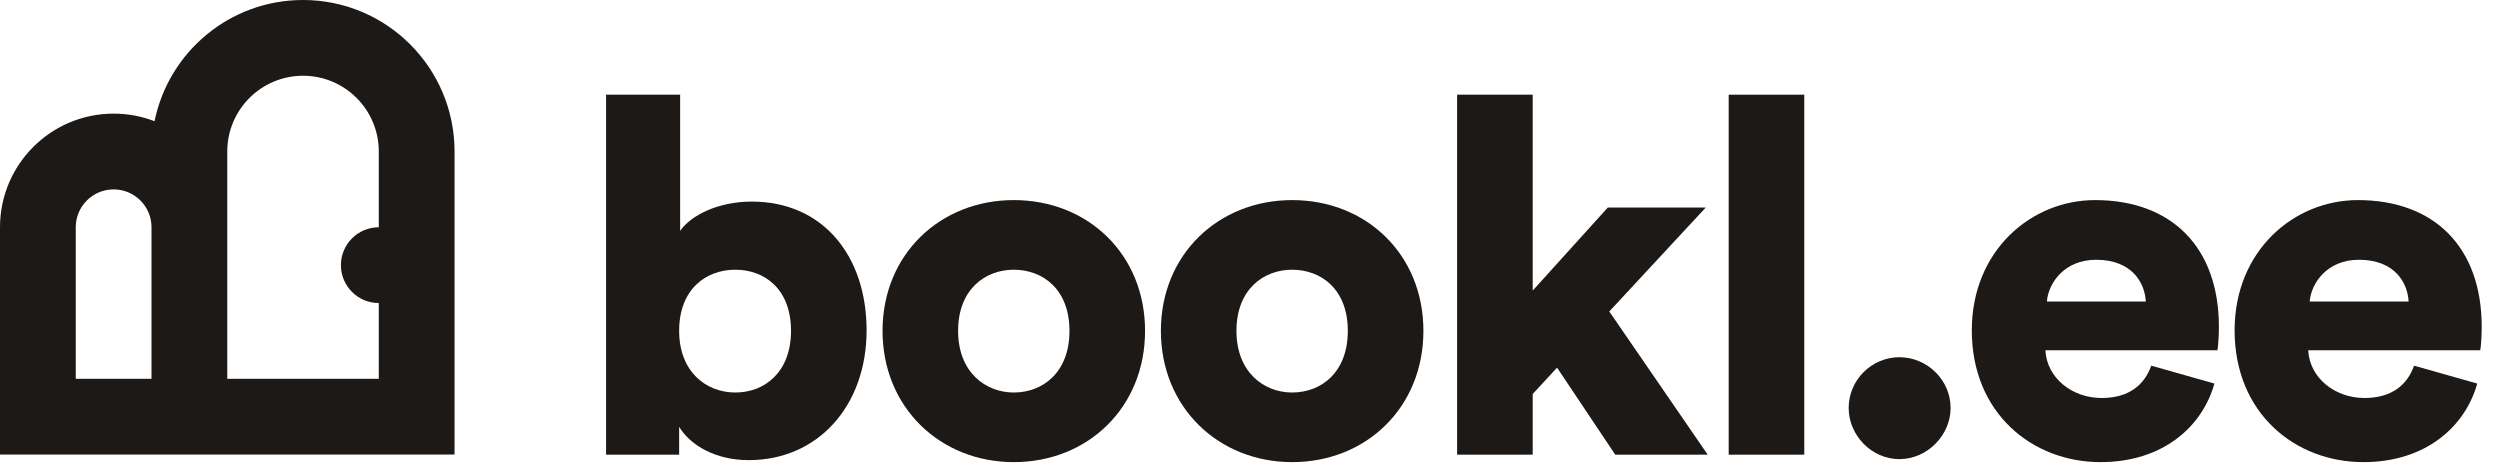
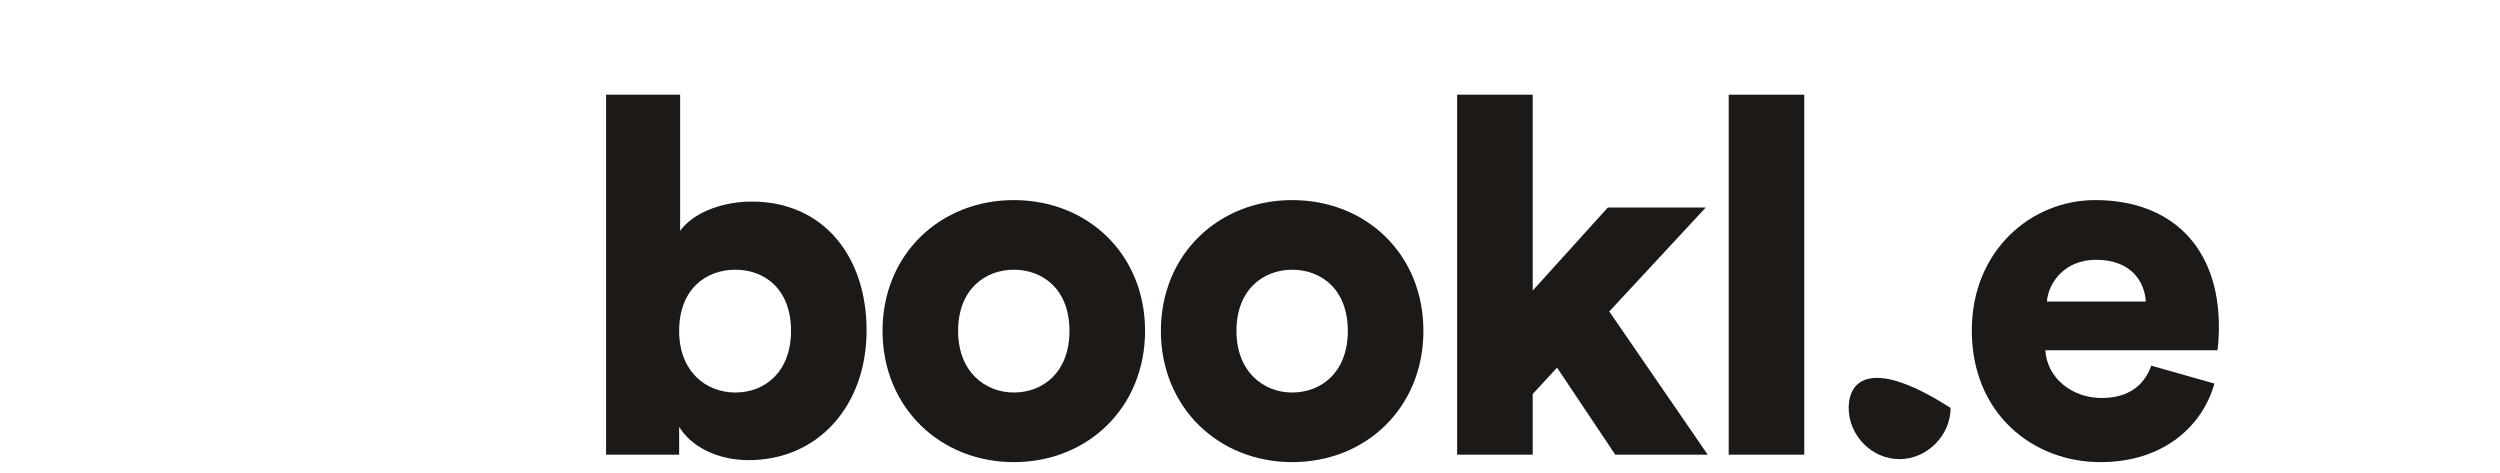
<svg xmlns="http://www.w3.org/2000/svg" width="132" height="25" viewBox="0 0 132 25" fill="none">
  <path d="M35.859 24.006V22.536C36.463 23.534 37.802 24.295 39.534 24.295C43.183 24.295 45.756 21.434 45.756 17.443C45.756 13.532 43.472 10.644 39.692 10.644C37.907 10.644 36.463 11.379 35.911 12.193V5H32V24.006H35.859ZM41.766 17.47C41.766 19.648 40.374 20.725 38.825 20.725C37.277 20.725 35.859 19.622 35.859 17.47C35.859 15.264 37.277 14.241 38.825 14.241C40.374 14.241 41.766 15.264 41.766 17.47Z" fill="#1C1917" />
  <path d="M53.528 20.725C52.032 20.725 50.588 19.648 50.588 17.47C50.588 15.264 52.032 14.241 53.528 14.241C55.051 14.241 56.468 15.264 56.468 17.47C56.468 19.675 55.051 20.725 53.528 20.725ZM53.528 10.565C49.643 10.565 46.598 13.427 46.598 17.47C46.598 21.512 49.643 24.4 53.528 24.4C57.44 24.4 60.459 21.512 60.459 17.47C60.459 13.427 57.44 10.565 53.528 10.565Z" fill="#1C1917" />
  <path d="M68.225 20.725C66.729 20.725 65.285 19.648 65.285 17.47C65.285 15.264 66.729 14.241 68.225 14.241C69.748 14.241 71.165 15.264 71.165 17.47C71.165 19.675 69.748 20.725 68.225 20.725ZM68.225 10.565C64.34 10.565 61.295 13.427 61.295 17.47C61.295 21.512 64.34 24.4 68.225 24.4C72.137 24.4 75.156 21.512 75.156 17.47C75.156 13.427 72.137 10.565 68.225 10.565Z" fill="#1C1917" />
  <path d="M90.062 10.959H84.891L80.927 15.343V5H76.936V24.006H80.927V20.803L82.213 19.412L85.285 24.006H90.167L84.97 16.446L90.062 10.959Z" fill="#1C1917" />
  <path d="M95.265 24.006V5H91.275V24.006H95.265Z" fill="#1C1917" />
-   <path d="M97.61 21.539C97.61 22.982 98.818 24.242 100.288 24.242C101.758 24.242 102.992 22.982 102.992 21.539C102.992 20.069 101.758 18.861 100.288 18.861C98.818 18.861 97.61 20.069 97.61 21.539Z" fill="#1C1917" />
+   <path d="M97.61 21.539C97.61 22.982 98.818 24.242 100.288 24.242C101.758 24.242 102.992 22.982 102.992 21.539C98.818 18.861 97.61 20.069 97.61 21.539Z" fill="#1C1917" />
  <path d="M108.075 15.921C108.153 14.949 108.993 13.716 110.673 13.716C112.564 13.716 113.246 14.923 113.299 15.921H108.075ZM113.587 19.307C113.22 20.331 112.406 21.014 110.962 21.014C109.413 21.014 108.075 19.963 107.996 18.493H117.079C117.105 18.415 117.158 17.811 117.158 17.259C117.158 13.059 114.664 10.565 110.621 10.565C107.234 10.565 104.111 13.243 104.111 17.443C104.111 21.827 107.313 24.4 110.91 24.4C114.217 24.4 116.291 22.51 116.921 20.252L113.587 19.307Z" fill="#1C1917" />
-   <path d="M121.951 15.921C122.03 14.949 122.87 13.716 124.55 13.716C126.44 13.716 127.123 14.923 127.175 15.921H121.951ZM127.464 19.307C127.096 20.331 126.283 21.014 124.839 21.014C123.29 21.014 121.951 19.963 121.872 18.493H130.955C130.982 18.415 131.034 17.811 131.034 17.259C131.034 13.059 128.54 10.565 124.497 10.565C121.111 10.565 117.987 13.243 117.987 17.443C117.987 21.827 121.19 24.4 124.786 24.4C128.094 24.4 130.168 22.51 130.798 20.252L127.464 19.307Z" fill="#1C1917" />
-   <path fill-rule="evenodd" clip-rule="evenodd" d="M8.16 6.401C8.901 2.749 12.13 0 16 0C20.418 0 24 3.582 24 8V24H0V12C0 8.686 2.686 6 6 6C6.761 6 7.49 6.142 8.16 6.401ZM16 4C18.209 4 20 5.791 20 8V12C18.895 12 18 12.895 18 14C18 15.105 18.895 16 20 16V20H12V8C12 5.791 13.791 4 16 4ZM8 12V20H4V12C4 10.895 4.895 10 6 10C7.105 10 8 10.895 8 12Z" fill="#1C1917" />
</svg>